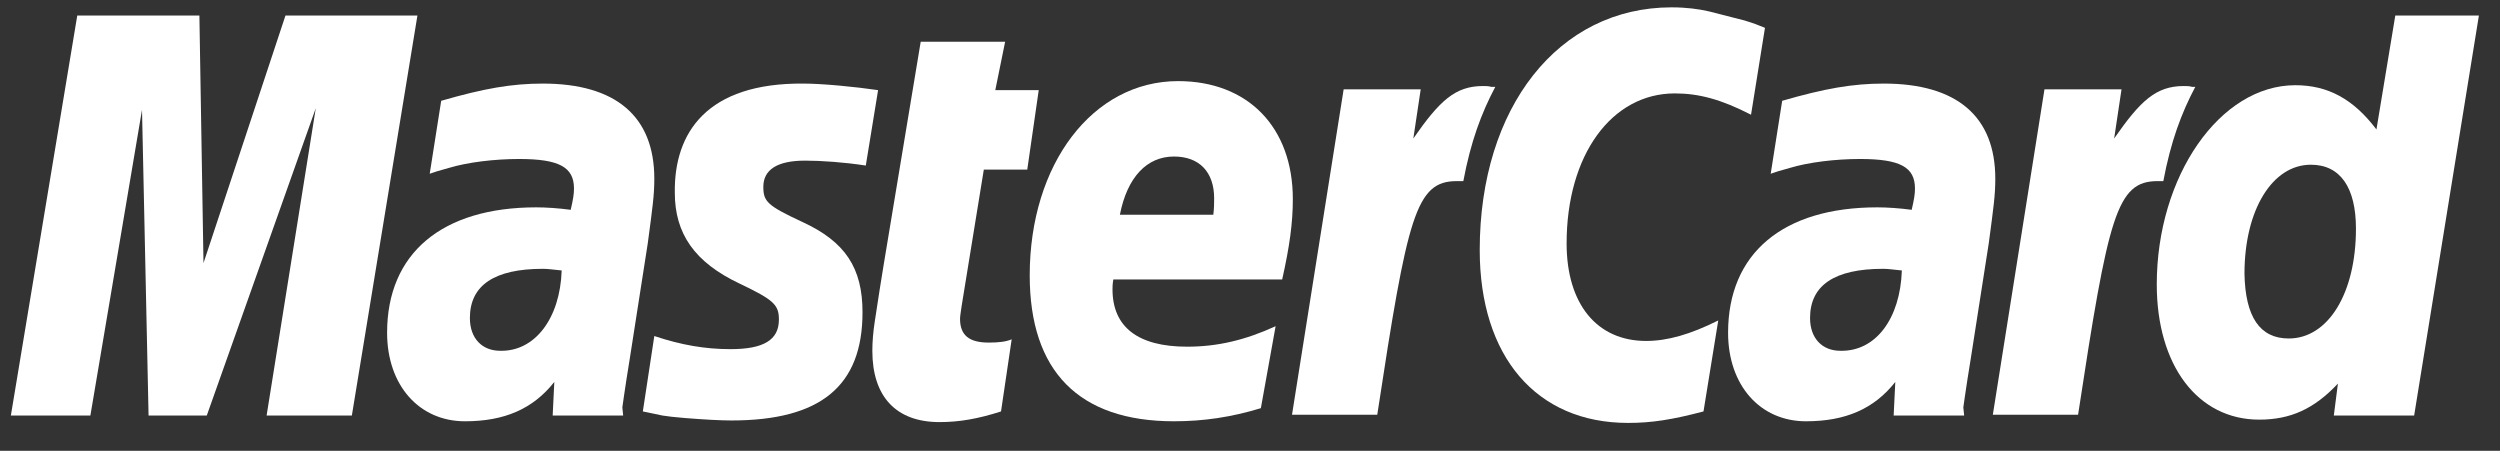
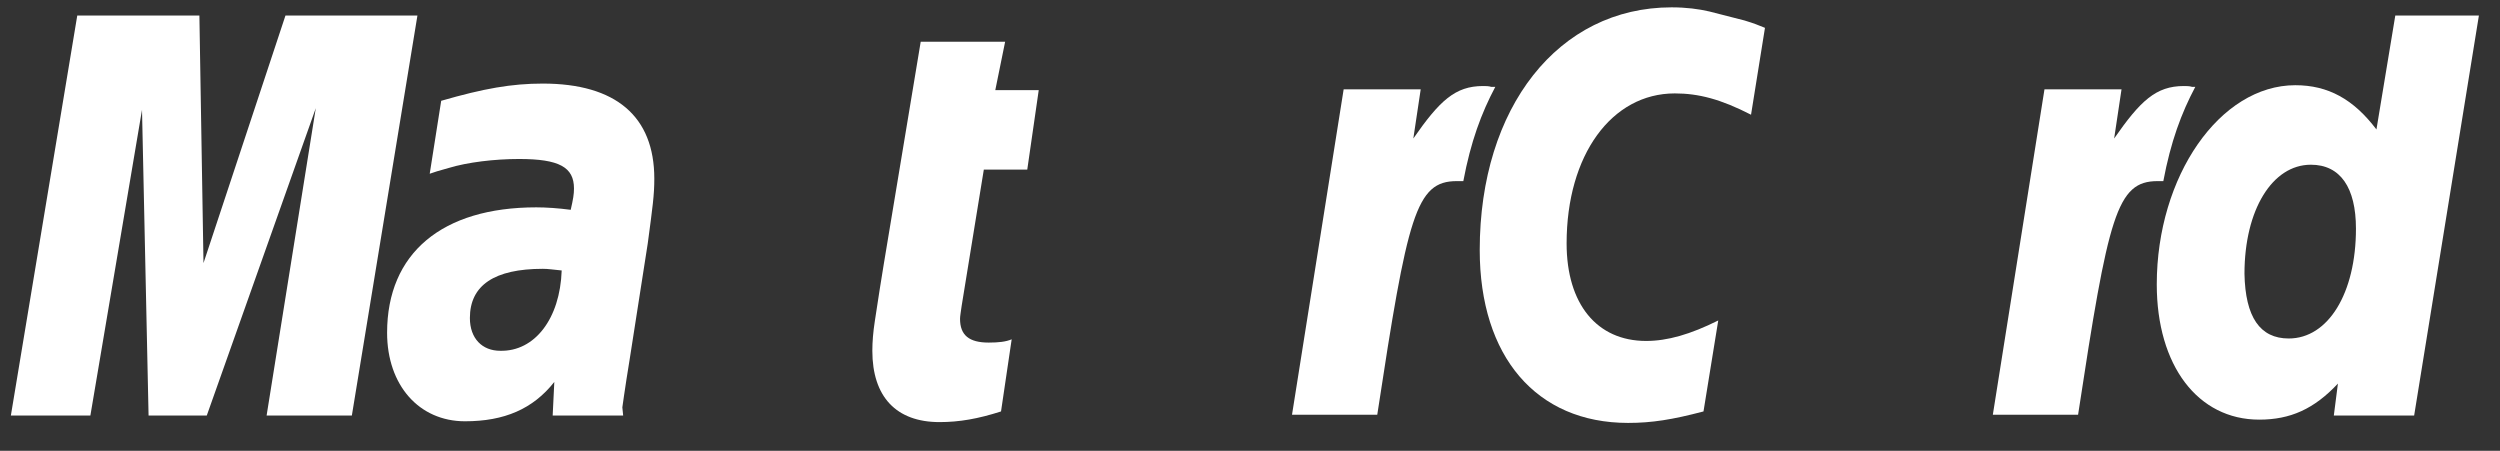
<svg xmlns="http://www.w3.org/2000/svg" width="305" height="55">
  <rect width="100%" height="100%" fill="#333333" stroke="none" />
  <g>
    <title>background</title>
-     <rect fill="none" id="canvas_background" height="57" width="307" y="-1" x="-1" />
  </g>
  <g>
    <title>Layer 1</title>
    <path fill="#ffffff" clip-rule="evenodd" fill-rule="evenodd" id="svg_25" d="m215.326,3.396l-1.7,10.6c-3.7,-1.9 -6.4,-2.6 -9.3,-2.6c-7.7,0 -13.2,7.5 -13.2,18.3c0,7.4 3.7,11.9 9.7,11.9c2.6,0 5.4,-0.8 8.8,-2.5l-1.8,11.1c-3.8,1 -6.3,1.4 -9.2,1.4c-11.2,0 -18.1,-8.1 -18.1,-21.1c0,-17.4 9.6,-29.6 23.4,-29.6c1.8,0 3.3,0.2 4.6,0.5l4.3,1.1c1.3,0.4 1.5,0.5 2.5,0.9l0,0z" class="st1" />
    <path fill="#ffffff" clip-rule="evenodd" fill-rule="evenodd" id="svg_26" d="m181.926,10.596c-0.3,-0.1 -0.7,-0.1 -1,-0.1c-3.4,0 -5.3,1.8 -8.5,6.4l0.9,-6l-9.4,0l-6.3,39.7l10.4,0c3.7,-24.3 4.7,-28.5 9.7,-28.5c0.3,0 0.3,0 0.8,0c0.9,-4.8 2.2,-8.3 3.9,-11.5l-0.5,0l0,0z" class="st1" />
    <path fill="#ffffff" clip-rule="evenodd" fill-rule="evenodd" id="svg_27" d="m122.126,50.196c-2.8,0.9 -5.1,1.3 -7.5,1.3c-5.3,0 -8.2,-3.1 -8.2,-8.7c0,-1.1 0.1,-2.3 0.3,-3.6l0.6,-3.9l0.5,-3.1l4.5,-27.1l10.3,0l-1.2,5.9l5.3,0l-1.4,9.7l-5.3,0l-2.7,16.6c-0.1,0.7 -0.2,1.3 -0.2,1.6c0,2 1.1,2.9 3.5,2.9c1.2,0 2.1,-0.1 2.8,-0.4l-1.3,8.8l0,0z" class="st1" />
-     <path fill="#ffffff" clip-rule="evenodd" fill-rule="evenodd" id="svg_28" d="m82.326,23.496c0,5 2.4,8.5 7.9,11.1c4.2,2 4.8,2.6 4.8,4.4c0,2.5 -1.9,3.6 -5.9,3.6c-3.1,0 -6,-0.5 -9.3,-1.6l-1.4,9.2l0.5,0.1l1.9,0.4c0.6,0.1 1.5,0.2 2.7,0.3c2.5,0.2 4.4,0.3 5.7,0.3c10.9,0 16,-4.2 16,-13.2c0,-5.4 -2.1,-8.6 -7.3,-11c-4.3,-2 -4.8,-2.5 -4.8,-4.3c0,-2.1 1.7,-3.2 5.1,-3.2c2,0 4.8,0.2 7.4,0.6l1.5,-9.2c-2.7,-0.4 -6.8,-0.8 -9.1,-0.8c-11.8,-0.1 -15.8,6 -15.7,13.3l0,0z" class="st1" />
    <path fill="#ffffff" clip-rule="evenodd" fill-rule="evenodd" id="svg_29" d="m294.526,50.696l-9.8,0l0.5,-3.9c-2.9,3.1 -5.8,4.4 -9.6,4.4c-7.5,0 -12.5,-6.6 -12.5,-16.5c0,-13.2 7.7,-24.3 16.9,-24.3c4,0 7.1,1.7 9.9,5.4l2.3,-13.9l10.2,0l-7.9,48.8l0,0zm-15.3,-9.4c4.8,0 8.2,-5.5 8.2,-13.4c0,-5 -1.9,-7.8 -5.5,-7.8c-4.7,0 -8.1,5.5 -8.1,13.3c0.1,5.3 1.9,7.9 5.4,7.9l0,0z" class="st1" />
-     <path fill="#ffffff" clip-rule="evenodd" fill-rule="evenodd" id="svg_30" d="m153.826,49.796c-3.6,1.1 -7,1.6 -10.6,1.6c-11.6,0 -17.6,-6.1 -17.6,-17.8c0,-13.6 7.7,-23.7 18.1,-23.7c8.5,0 14,5.6 14,14.4c0,2.9 -0.4,5.8 -1.3,9.8l-20.6,0c-0.1,0.6 -0.1,0.9 -0.1,1.2c0,4.6 3.1,7 9.1,7c3.7,0 7.1,-0.8 10.8,-2.5l-1.8,10l0,0zm-5.8,-23.6c0.1,-0.8 0.1,-1.5 0.1,-2c0,-3.2 -1.8,-5.1 -4.9,-5.1c-3.3,0 -5.7,2.5 -6.6,7.1l11.4,0l0,0z" class="st1" />
    <polygon fill="#ffffff" clip-rule="evenodd" fill-rule="evenodd" id="svg_31" points="42.926,50.696 32.526,50.696 38.526,13.196 25.226,50.696 18.126,50.696 17.326,13.396 11.026,50.696 1.326,50.696 9.426,1.896 24.326,1.896 24.826,32.096 34.826,1.896 50.926,1.896 42.926,50.696 " class="st1" />
    <path fill="#ffffff" clip-rule="evenodd" fill-rule="evenodd" id="svg_32" d="m68.526,32.996c-1.1,-0.1 -1.6,-0.2 -2.3,-0.2c-5.9,0 -8.9,2 -8.9,6c0,2.5 1.5,4 3.7,4c4.2,0.1 7.3,-3.9 7.5,-9.8l0,0zm7.5,17.7l-8.6,0l0.2,-4.1c-2.6,3.3 -6.1,4.8 -10.9,4.8c-5.6,0 -9.5,-4.4 -9.5,-10.8c0,-9.7 6.7,-15.3 18.2,-15.3c1.2,0 2.7,0.1 4.2,0.3c0.3,-1.3 0.4,-1.9 0.4,-2.6c0,-2.6 -1.8,-3.6 -6.7,-3.6c-3,0 -6.3,0.4 -8.6,1.1l-1.4,0.4l-0.9,0.3l1.4,-8.9c5.2,-1.5 8.6,-2.1 12.4,-2.1c8.9,0 13.6,4 13.6,11.6c0,2 -0.2,3.4 -0.8,7.9l-2.2,14.1l-0.4,2.5l-0.3,2l-0.2,1.4l0.1,1l0,0z" class="st1" />
-     <path fill="#ffffff" clip-rule="evenodd" fill-rule="evenodd" id="svg_33" d="m232.026,32.996c-1.1,-0.1 -1.6,-0.2 -2.3,-0.2c-5.9,0 -8.9,2 -8.9,6c0,2.5 1.5,4 3.7,4c4.3,0.1 7.3,-3.9 7.5,-9.8l0,0zm7.6,17.7l-8.6,0l0.2,-4.1c-2.6,3.3 -6.1,4.8 -10.9,4.8c-5.6,0 -9.5,-4.4 -9.5,-10.8c0,-9.7 6.7,-15.3 18.2,-15.3c1.2,0 2.7,0.1 4.2,0.3c0.3,-1.3 0.4,-1.9 0.4,-2.6c0,-2.6 -1.8,-3.6 -6.7,-3.6c-3,0 -6.3,0.4 -8.6,1.1l-1.4,0.4l-0.9,0.3l1.4,-8.9c5.2,-1.5 8.6,-2.1 12.4,-2.1c8.9,0 13.6,4 13.6,11.6c0,2 -0.2,3.4 -0.8,7.9l-2.2,14.1l-0.4,2.5l-0.3,2l-0.2,1.4l0.1,1l0,0z" class="st1" />
    <path fill="#ffffff" clip-rule="evenodd" fill-rule="evenodd" id="svg_34" d="m267.426,10.596c-0.3,-0.1 -0.7,-0.1 -1,-0.1c-3.4,0 -5.3,1.8 -8.5,6.4l0.9,-6l-9.4,0l-6.3,39.7l10.4,0c3.7,-24.3 4.7,-28.5 9.7,-28.5c0.3,0 0.3,0 0.7,0c0.9,-4.8 2.2,-8.3 3.9,-11.5l-0.4,0l0,0z" class="st1" />
  </g>
</svg>